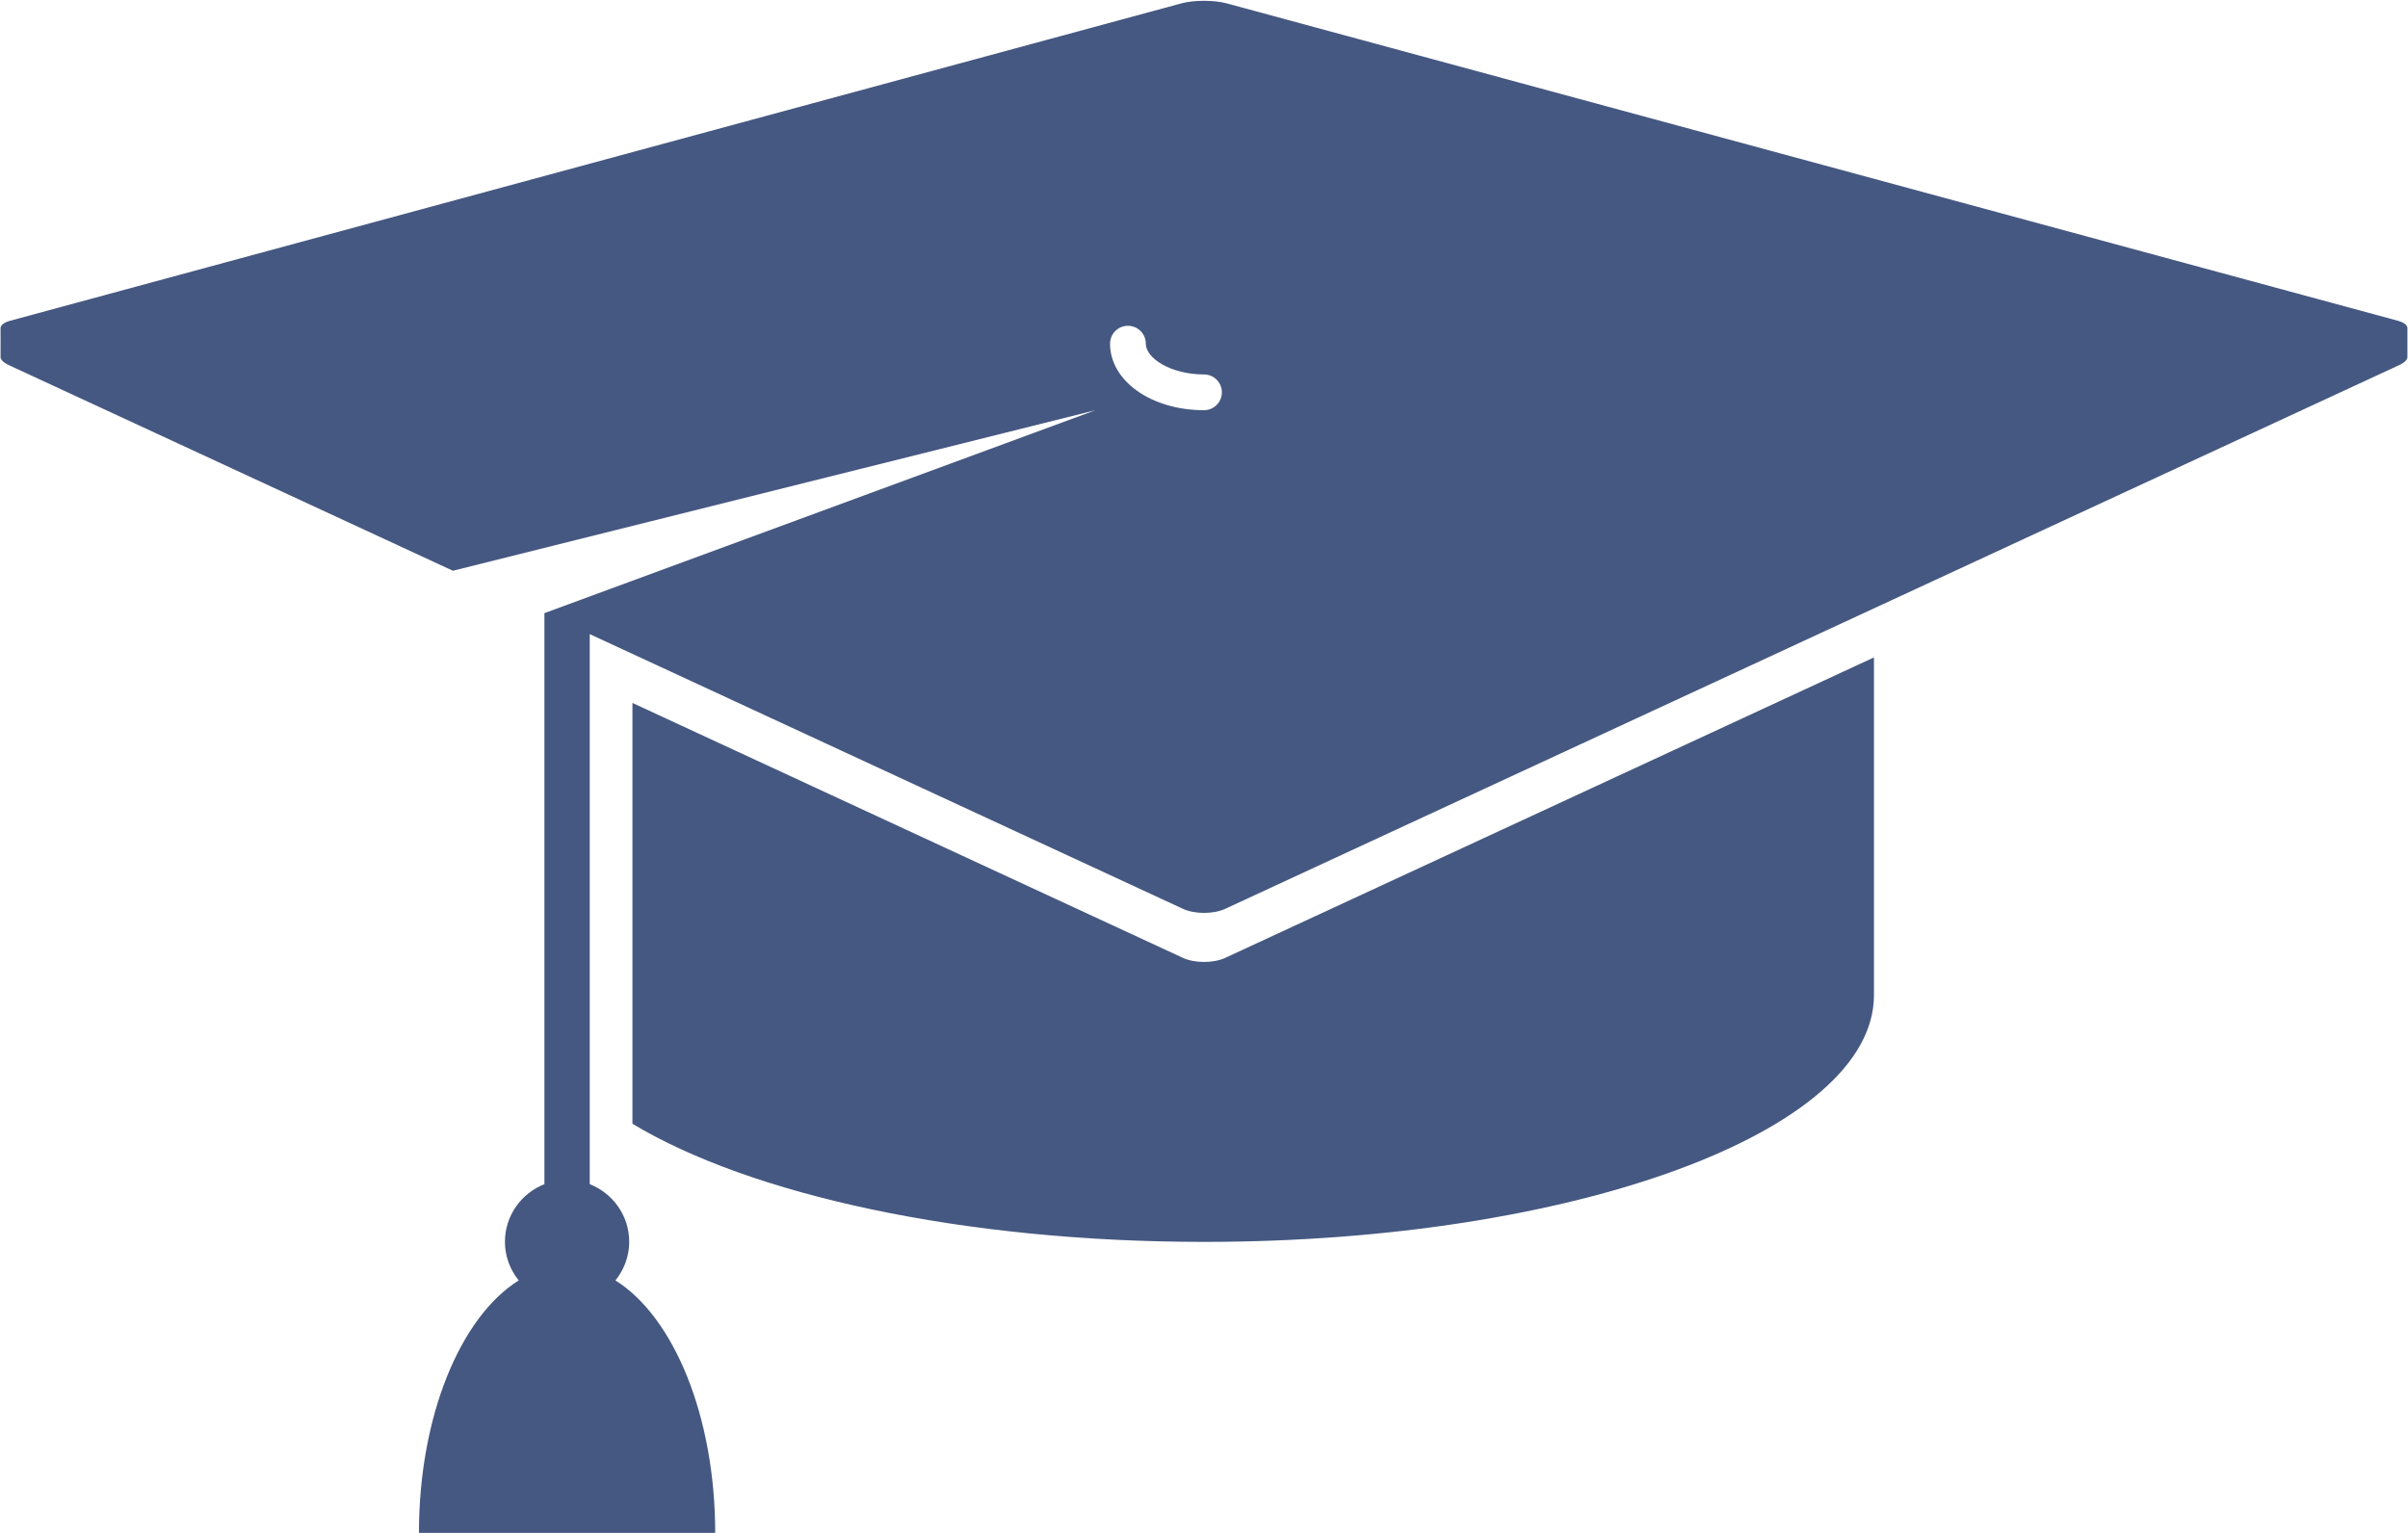
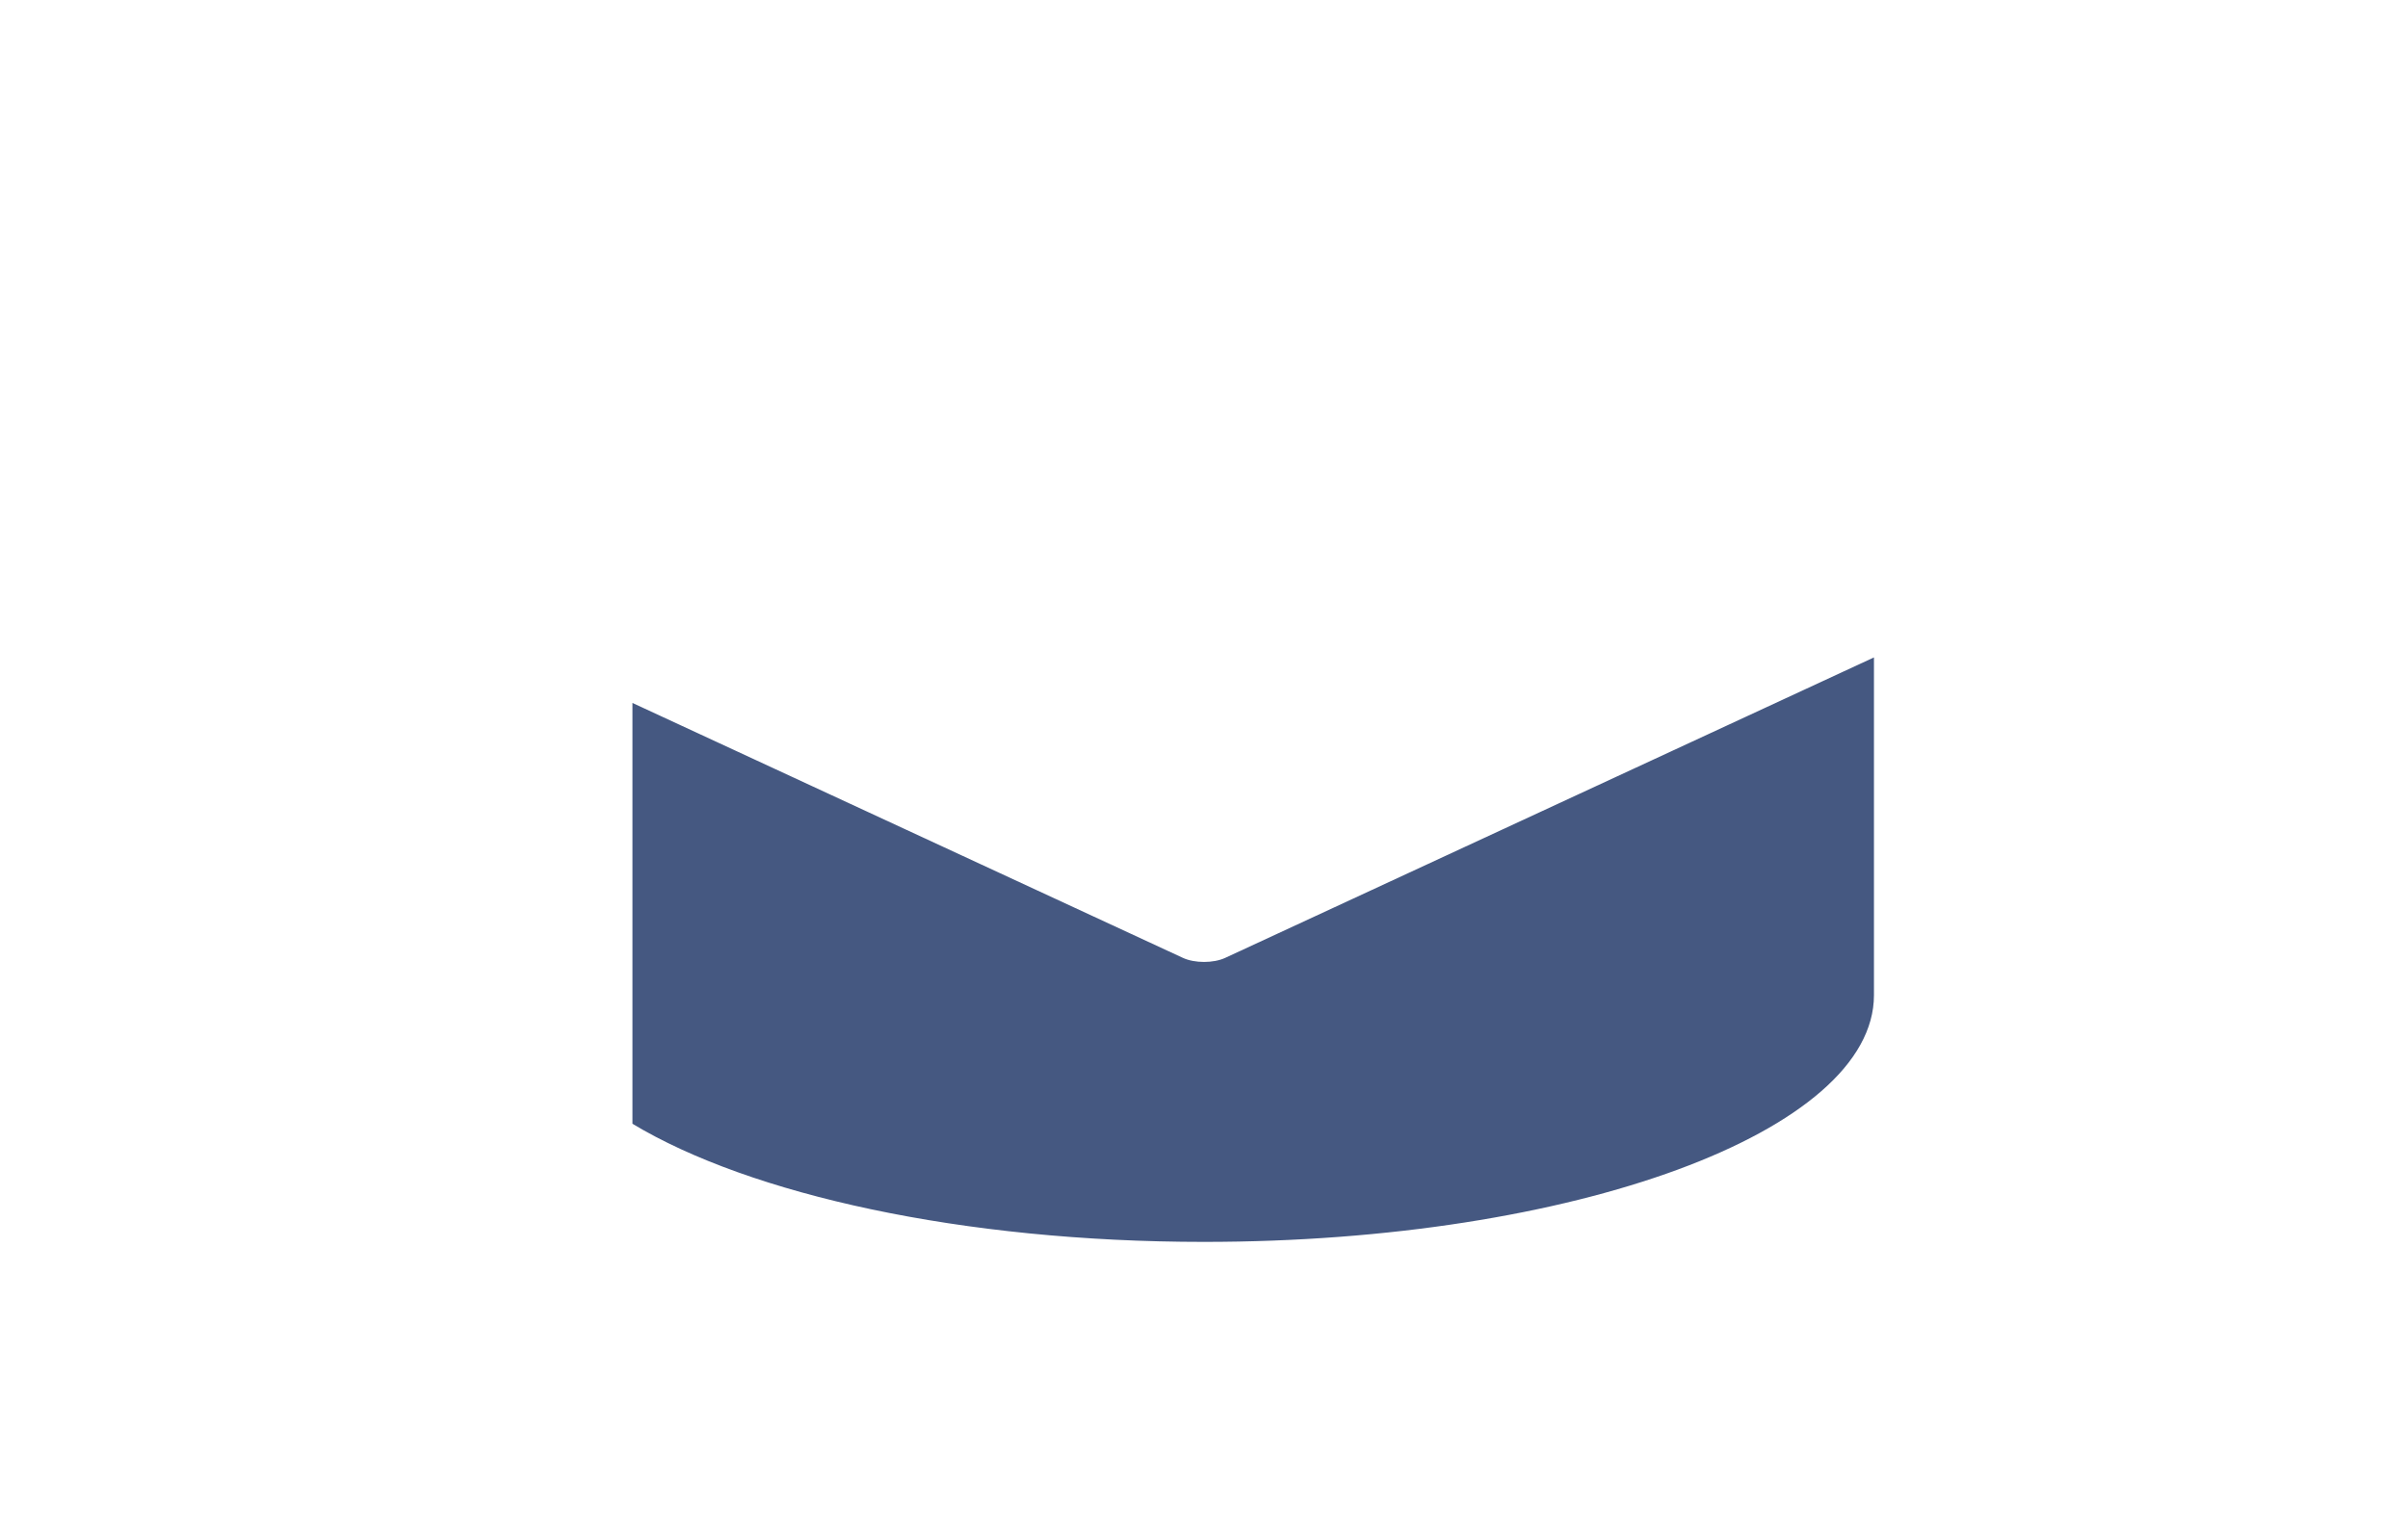
<svg xmlns="http://www.w3.org/2000/svg" height="1270.7" preserveAspectRatio="xMidYMid meet" version="1.0" viewBox="228.5 590.6 1995.5 1270.7" width="1995.5" zoomAndPan="magnify">
  <g fill="#455881" id="change1_1">
-     <path d="M 1226.238 930.625 C 1182.59 930.625 1148.391 906.391 1148.391 875.473 C 1148.391 867.289 1155.02 860.656 1163.219 860.656 C 1171.398 860.656 1178.027 867.289 1178.027 875.473 C 1178.027 887.523 1198.648 900.977 1226.238 900.977 C 1234.43 900.977 1241.059 907.605 1241.059 915.793 C 1241.059 923.992 1234.43 930.625 1226.238 930.625 Z M 2215.555 856.469 L 1244.98 593.367 C 1234.641 590.559 1217.91 590.559 1207.609 593.367 L 236.91 856.469 C 231.262 858.008 228.664 860.465 228.973 863.125 C 228.973 863.125 228.957 863.125 228.957 863.113 C 228.898 863.453 228.926 863.793 228.957 864.148 C 228.898 864.492 228.926 864.832 228.973 865.172 C 228.91 865.5 228.926 865.84 228.957 866.184 C 228.898 866.523 228.926 866.863 228.957 867.219 C 228.898 867.559 228.926 867.902 228.973 868.258 C 228.91 868.582 228.926 868.91 228.973 869.254 C 228.898 869.605 228.926 869.949 228.957 870.305 C 228.898 870.645 228.926 870.973 228.973 871.328 C 228.898 871.652 228.926 871.996 228.973 872.348 C 228.898 872.691 228.934 873.031 228.973 873.371 C 228.91 873.715 228.934 874.055 228.973 874.395 C 228.91 874.738 228.934 875.051 228.973 875.418 C 228.898 875.734 228.926 876.102 228.957 876.441 C 228.898 876.785 228.926 877.125 228.957 877.465 C 228.898 877.809 228.926 878.133 228.973 878.477 C 228.898 878.832 228.926 879.172 228.957 879.512 C 228.898 879.855 228.934 880.195 228.973 880.535 C 228.898 880.863 228.926 881.203 228.957 881.559 C 228.898 881.898 228.926 882.242 228.957 882.598 C 228.898 882.938 228.926 883.266 228.973 883.621 C 228.898 883.961 228.926 884.289 228.973 884.645 C 228.898 884.984 228.926 885.324 228.973 885.668 C 228.496 888.148 230.711 890.879 235.793 893.238 L 603.809 1063.707 L 1136.309 930.625 L 679.656 1098.84 L 679.656 1572.18 C 660.527 1579.699 646.93 1598.223 646.93 1620.02 C 646.93 1632.16 651.316 1643.191 658.355 1651.98 C 610.262 1682 575.68 1764.23 575.68 1861.238 L 821.184 1861.238 C 821.184 1764.23 786.598 1682 738.508 1651.98 C 745.547 1643.191 749.93 1632.16 749.93 1620.02 C 749.93 1598.223 736.332 1579.699 717.203 1572.18 L 717.203 1116.223 L 1208.75 1343.922 C 1218.449 1348.449 1234.168 1348.449 1243.867 1343.922 L 2216.703 893.238 C 2221.777 890.879 2223.988 888.148 2223.523 885.668 C 2223.551 885.324 2223.578 884.984 2223.523 884.645 C 2223.551 884.301 2223.578 883.961 2223.523 883.621 C 2223.551 883.266 2223.578 882.938 2223.523 882.582 C 2223.551 882.242 2223.578 881.898 2223.523 881.559 C 2223.551 881.219 2223.578 880.879 2223.523 880.535 C 2223.551 880.195 2223.578 879.855 2223.523 879.512 C 2223.551 879.172 2223.578 878.832 2223.523 878.488 C 2223.551 878.148 2223.578 877.809 2223.523 877.453 C 2223.551 877.125 2223.578 876.785 2223.523 876.441 C 2223.551 876.102 2223.578 875.762 2223.523 875.418 C 2223.551 875.078 2223.578 874.738 2223.523 874.395 C 2223.551 874.055 2223.578 873.715 2223.523 873.371 C 2223.551 873.031 2223.578 872.691 2223.523 872.348 C 2223.551 871.996 2223.578 871.652 2223.523 871.328 C 2223.551 870.973 2223.578 870.629 2223.523 870.305 C 2223.551 869.949 2223.578 869.605 2223.523 869.281 C 2223.551 868.926 2223.578 868.582 2223.523 868.258 C 2223.551 867.902 2223.578 867.559 2223.523 867.219 C 2223.551 866.863 2223.578 866.535 2223.523 866.195 C 2223.551 865.84 2223.578 865.516 2223.523 865.172 C 2223.551 864.816 2223.578 864.477 2223.523 864.148 C 2223.551 863.793 2223.578 863.48 2223.523 863.141 C 2223.824 860.492 2221.23 858.008 2215.555 856.469" fill="inherit" />
    <path d="M 1208.746 1384.582 L 752.598 1173.281 L 752.598 1522.113 C 850.164 1580.805 1025.695 1620.023 1226.234 1620.023 C 1532.852 1620.023 1781.441 1528.445 1781.441 1415.492 L 1781.441 1135.543 L 1243.863 1384.582 C 1234.168 1389.105 1218.441 1389.105 1208.746 1384.582" fill="inherit" />
  </g>
</svg>